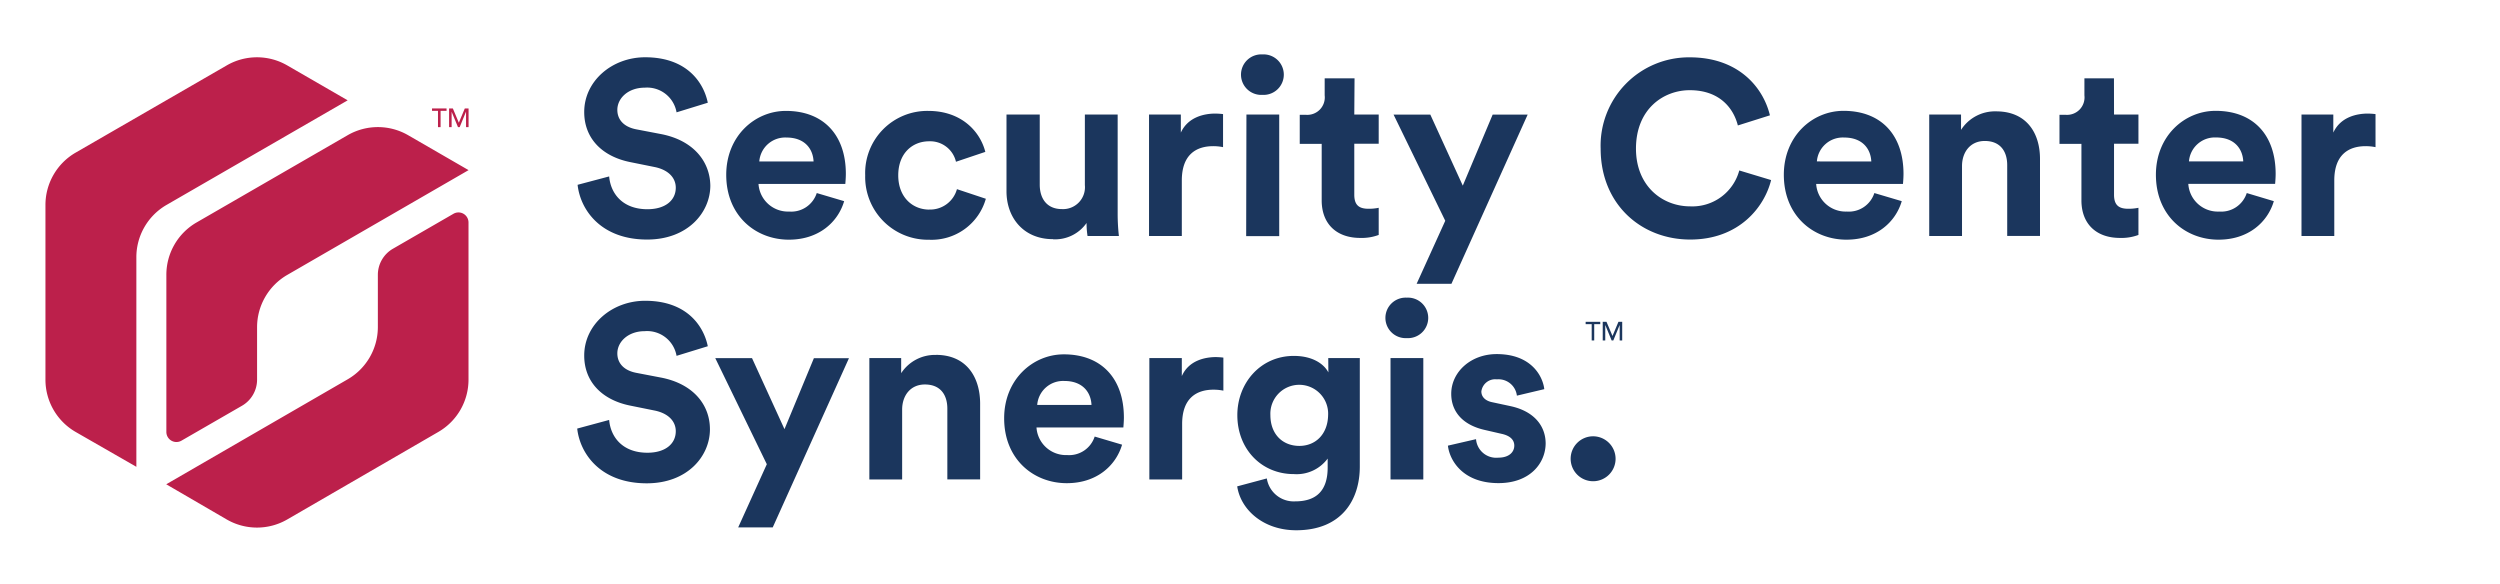
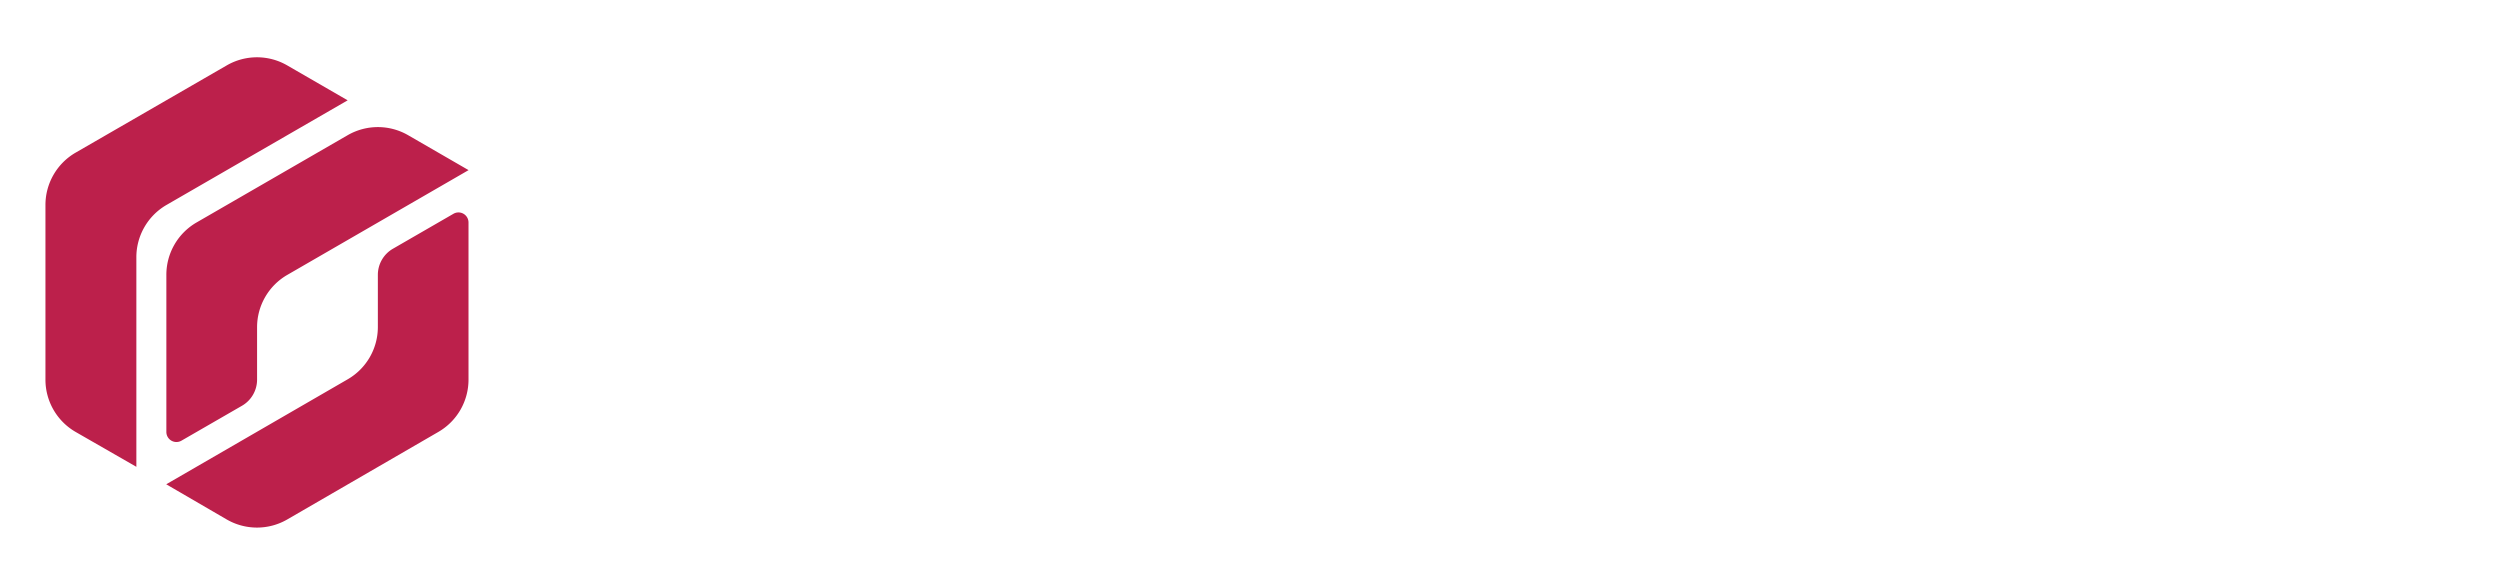
<svg xmlns="http://www.w3.org/2000/svg" viewBox="0 0 385 90">
  <defs>
    <style>.cls-1{fill:#1b365d;}.cls-2{fill:#bc204b;}</style>
  </defs>
  <title>Logo_Security Center Synergis_RGB_COLOR</title>
  <g data-name="Color Logos" id="Color_Logos">
-     <path class="cls-1" d="M101.81,58.15,98,57.42c-2-.38-2.93-1.56-2.93-3,0-1.79,1.67-3.42,4.22-3.42a4.6,4.6,0,0,1,4.9,3.8L109,53.32c-.61-3-3.12-7-9.65-7-5.09,0-9.38,3.65-9.38,8.43,0,4.07,2.77,6.84,7.07,7.71l3.76.76c2.09.42,3.27,1.63,3.27,3.19,0,1.9-1.56,3.31-4.37,3.31-3.8,0-5.66-2.39-5.89-5.05L88.89,66c.42,3.84,3.57,8.43,10.71,8.43,6.27,0,9.73-4.18,9.73-8.32C109.33,62.29,106.71,59.1,101.81,58.15Zm0-37.5L98,19.92c-2-.38-2.93-1.56-2.93-3,0-1.79,1.67-3.42,4.22-3.42a4.6,4.6,0,0,1,4.9,3.8L109,15.82c-.61-3-3.12-7-9.65-7-5.09,0-9.38,3.65-9.38,8.43,0,4.07,2.77,6.84,7.07,7.71l3.76.76c2.09.42,3.27,1.63,3.27,3.19,0,1.9-1.56,3.31-4.37,3.31-3.8,0-5.66-2.39-5.89-5.05l-4.86,1.29c.42,3.84,3.57,8.43,10.71,8.43,6.27,0,9.73-4.18,9.73-8.32C109.33,24.79,106.71,21.6,101.81,20.65Zm19,45.44-5-10.94h-5.66l7.94,16.34-4.41,9.73H119l11.74-26.06h-5.4Zm22.31-33.81c-2.58,0-4.79-1.9-4.79-5.28s2.17-5.24,4.75-5.24a4.08,4.08,0,0,1,4.14,3.15l4.52-1.52c-.8-3.15-3.68-6.31-8.78-6.31A9.57,9.57,0,0,0,133.24,27a9.67,9.67,0,0,0,9.84,9.92,8.68,8.68,0,0,0,8.74-6.31l-4.45-1.48A4.28,4.28,0,0,1,143.08,32.27Zm1.06,22.38a6.21,6.21,0,0,0-5.4,2.81V55.14h-4.9V73.84h5.05V63.08c0-2.17,1.29-3.87,3.5-3.87,2.43,0,3.46,1.63,3.46,3.72v10.9h5.05V62.06C150.9,58,148.78,54.65,144.14,54.65ZM121.49,36.91c4.6,0,7.56-2.7,8.51-5.93l-4.22-1.25a4.13,4.13,0,0,1-4.26,2.85,4.55,4.55,0,0,1-4.71-4.25h13.37c0-.08.08-.84.08-1.56,0-6-3.46-9.69-9.23-9.69-4.79,0-9.19,3.88-9.19,9.84C111.84,33.22,116.36,36.91,121.49,36.91Zm-.38-15.73c2.89,0,4.1,1.82,4.18,3.69h-8.36A4,4,0,0,1,121.11,21.18Zm73.3-6.57a3.12,3.12,0,1,0,0-6.23,3.12,3.12,0,1,0,0,6.23Zm23.75,29.1h5.36l11.74-26.06h-5.39l-4.6,10.94-5-10.94h-5.66L222.57,34ZM163.83,54.57c-4.79,0-9.19,3.88-9.19,9.84,0,6.31,4.52,10,9.65,10,4.6,0,7.56-2.7,8.51-5.93l-4.22-1.25a4.13,4.13,0,0,1-4.25,2.85,4.55,4.55,0,0,1-4.71-4.25H173c0-.08.08-.84.08-1.56C173.06,58.26,169.6,54.57,163.83,54.57Zm-4.1,7.79a4,4,0,0,1,4.18-3.69c2.89,0,4.1,1.82,4.18,3.69Zm32.18-26H197V17.64h-5.05Zm-29.75.49a5.91,5.91,0,0,0,5.17-2.51,12.79,12.79,0,0,0,.15,2h4.83a30.74,30.74,0,0,1-.19-3.38V17.64h-5.05V28.51a3.37,3.37,0,0,1-3.53,3.69c-2.36,0-3.42-1.67-3.42-3.76V17.64H155V29.46C155,33.53,157.63,36.83,162.15,36.83ZM341.2,17.07c-4.79,0-9.19,3.88-9.19,9.84,0,6.31,4.52,10,9.65,10,4.6,0,7.56-2.7,8.51-5.93L346,29.73a4.13,4.13,0,0,1-4.25,2.85A4.55,4.55,0,0,1,337,28.32h13.37c0-.08.08-.84.08-1.56C350.44,20.76,347,17.07,341.2,17.07Zm-4.1,7.79a4,4,0,0,1,4.18-3.69c2.89,0,4.1,1.82,4.18,3.69Zm-76.8,6.92c-4.33,0-8.36-3.15-8.36-8.89,0-6.12,4.25-9,8.28-9,4.67,0,6.76,2.85,7.41,5.43l4.94-1.56c-1.06-4.37-4.9-8.93-12.35-8.93a13.6,13.6,0,0,0-13.72,14.06c0,8.59,6.27,14,13.79,14s11.44-5,12.46-9.16l-4.9-1.48A7.49,7.49,0,0,1,260.3,31.78Zm-15,35.41a3.46,3.46,0,1,0,3.5,3.46A3.47,3.47,0,0,0,245.3,67.19ZM283.9,17.07c-4.79,0-9.19,3.88-9.19,9.84,0,6.31,4.52,10,9.65,10,4.6,0,7.56-2.7,8.51-5.93l-4.22-1.25a4.13,4.13,0,0,1-4.25,2.85,4.55,4.55,0,0,1-4.71-4.25h13.37c0-.08.08-.84.08-1.56C293.13,20.76,289.68,17.07,283.9,17.07Zm-4.1,7.79A4,4,0,0,1,284,21.18c2.89,0,4.1,1.82,4.18,3.69Zm84.85-7.37c-1.6,0-4.18.46-5.32,2.93V17.64h-4.9V36.34h5.05V27.79c0-4,2.24-5.28,4.83-5.28a7.58,7.58,0,0,1,1.52.15V17.57A11.48,11.48,0,0,0,364.65,17.49Zm-57.23-.34A6.21,6.21,0,0,0,302,20V17.64h-4.9V36.34h5.05V25.58c0-2.17,1.29-3.87,3.5-3.87,2.43,0,3.46,1.63,3.46,3.72v10.9h5.05V24.56C314.19,20.46,312.06,17.15,307.42,17.15Zm18.13-5.09H321v2.62a2.69,2.69,0,0,1-2.89,3h-.95v4.48h3.38v8.7c0,3.61,2.28,5.78,5.93,5.78a7.49,7.49,0,0,0,2.85-.46V32a7.4,7.4,0,0,1-1.56.15c-1.44,0-2.2-.53-2.2-2.17V22.13h3.76V17.64h-3.76ZM182,57.92V55.14H177V73.84h5.05V65.29c0-4,2.24-5.28,4.83-5.28a7.58,7.58,0,0,1,1.52.15V55.07a11.48,11.48,0,0,0-1.18-.08C185.67,55,183.09,55.45,182,57.92Zm22.57-.57c-.65-1.25-2.36-2.54-5.32-2.54-5.13,0-8.7,4.18-8.7,9.12,0,5.24,3.72,9.08,8.7,9.08a5.94,5.94,0,0,0,5.21-2.39V72c0,3.61-1.79,5.21-5,5.21a4.19,4.19,0,0,1-4.37-3.53l-4.56,1.22c.53,3.57,4,6.76,9.08,6.76,7,0,9.8-4.67,9.8-9.8V55.14h-4.86Zm-4.45,11.32c-2.62,0-4.48-1.82-4.48-4.75a4.45,4.45,0,1,1,8.89,0C204.48,66.81,202.66,68.67,200.08,68.67ZM182,27.79c0-4,2.24-5.28,4.83-5.28a7.58,7.58,0,0,1,1.52.15V17.57a11.48,11.48,0,0,0-1.18-.08c-1.6,0-4.18.46-5.32,2.93V17.64h-4.9V36.34H182Zm26.6-15.73H204v2.62a2.69,2.69,0,0,1-2.89,3h-.95v4.48h3.38v8.7c0,3.61,2.28,5.78,5.93,5.78a7.49,7.49,0,0,0,2.85-.46V32a7.4,7.4,0,0,1-1.56.15c-1.44,0-2.2-.53-2.2-2.17V22.13h3.76V17.64h-3.76Zm23.9,50.46-2.66-.57c-1-.19-1.71-.76-1.71-1.67a2.15,2.15,0,0,1,2.39-1.86,2.85,2.85,0,0,1,3.08,2.51l4.22-1c-.23-2-2-5.4-7.33-5.4-4,0-7,2.77-7,6.12,0,2.62,1.63,4.79,5.24,5.58l2.47.57c1.44.3,2,1,2,1.82,0,1-.8,1.86-2.47,1.86a3.11,3.11,0,0,1-3.42-2.85l-4.33,1c.23,2.13,2.17,5.77,7.79,5.77,4.9,0,7.26-3.12,7.26-6.15C238,65.52,236.18,63.27,232.49,62.52ZM214.14,73.84h5.05V55.14h-5.05Zm2.51-28a3.12,3.12,0,1,0,0,6.23,3.12,3.12,0,1,0,0-6.23Z" />
-     <path class="cls-2" d="M25.61,31.58,53.54,15.45l-9.31-5.38a9.31,9.31,0,0,0-9.31,0L11.64,23.51A9.31,9.31,0,0,0,7,31.58H7V58.46a9.29,9.29,0,0,0,4.65,8.06L21,71.89V39.64A9.3,9.3,0,0,1,25.61,31.58Zm45.44,1.2a1.54,1.54,0,0,0-1.23.15L60.52,38.3a4.65,4.65,0,0,0-2.33,4v8.06a9.3,9.3,0,0,1-4.66,8.06L25.6,74.58,34.92,80a9.31,9.31,0,0,0,9.31,0L67.5,66.52a9.3,9.3,0,0,0,4.65-8.06V34.27A1.55,1.55,0,0,0,71.05,32.78ZM30.27,34.26a9.3,9.3,0,0,0-4.65,8.06V66.52a1.55,1.55,0,0,0,2.33,1.34l9.31-5.37a4.65,4.65,0,0,0,2.33-4V50.39a9.31,9.31,0,0,1,4.66-8.06L72.16,26.2l-9.31-5.38a9.31,9.31,0,0,0-9.31,0Z" />
+     <path class="cls-2" d="M25.61,31.58,53.54,15.45l-9.31-5.38a9.31,9.31,0,0,0-9.31,0L11.64,23.51A9.31,9.31,0,0,0,7,31.58H7V58.46a9.29,9.29,0,0,0,4.65,8.06L21,71.89V39.64A9.3,9.3,0,0,1,25.61,31.58Zm45.44,1.2a1.54,1.54,0,0,0-1.23.15L60.52,38.3a4.65,4.65,0,0,0-2.33,4v8.06a9.3,9.3,0,0,1-4.66,8.06L25.6,74.58,34.92,80a9.31,9.31,0,0,0,9.31,0L67.5,66.52a9.3,9.3,0,0,0,4.65-8.06V34.27A1.55,1.55,0,0,0,71.05,32.78M30.27,34.26a9.3,9.3,0,0,0-4.65,8.06V66.52a1.55,1.55,0,0,0,2.33,1.34l9.31-5.37a4.65,4.65,0,0,0,2.33-4V50.39a9.31,9.31,0,0,1,4.66-8.06L72.16,26.2l-9.31-5.38a9.31,9.31,0,0,0-9.31,0Z" />
  </g>
  <g data-name="Color TMs" id="Color_TMs">
-     <polygon class="cls-1" points="245.12 52.43 245.51 52.43 245.51 49.92 246.44 49.92 246.44 49.56 244.19 49.56 244.19 49.92 245.12 49.92 245.12 52.43" />
-     <polygon class="cls-1" points="248.33 51.73 248.32 51.73 247.4 49.56 246.82 49.56 246.82 52.43 247.21 52.43 247.21 50.07 247.22 50.07 248.19 52.43 248.45 52.43 249.42 50.07 249.43 50.07 249.43 52.43 249.82 52.43 249.82 49.56 249.24 49.56 248.33 51.73" />
-     <polygon class="cls-2" points="67.45 19.58 67.85 19.58 67.85 17.07 68.77 17.07 68.77 16.7 66.53 16.7 66.53 17.07 67.45 17.07 67.45 19.58" />
-     <polygon class="cls-2" points="69.55 17.21 69.55 17.21 70.53 19.58 70.79 19.58 71.76 17.21 71.77 17.21 71.77 19.58 72.16 19.58 72.16 16.7 71.58 16.7 70.67 18.88 70.65 18.88 69.74 16.7 69.16 16.7 69.16 19.58 69.55 19.58 69.55 17.21" />
-   </g>
+     </g>
</svg>